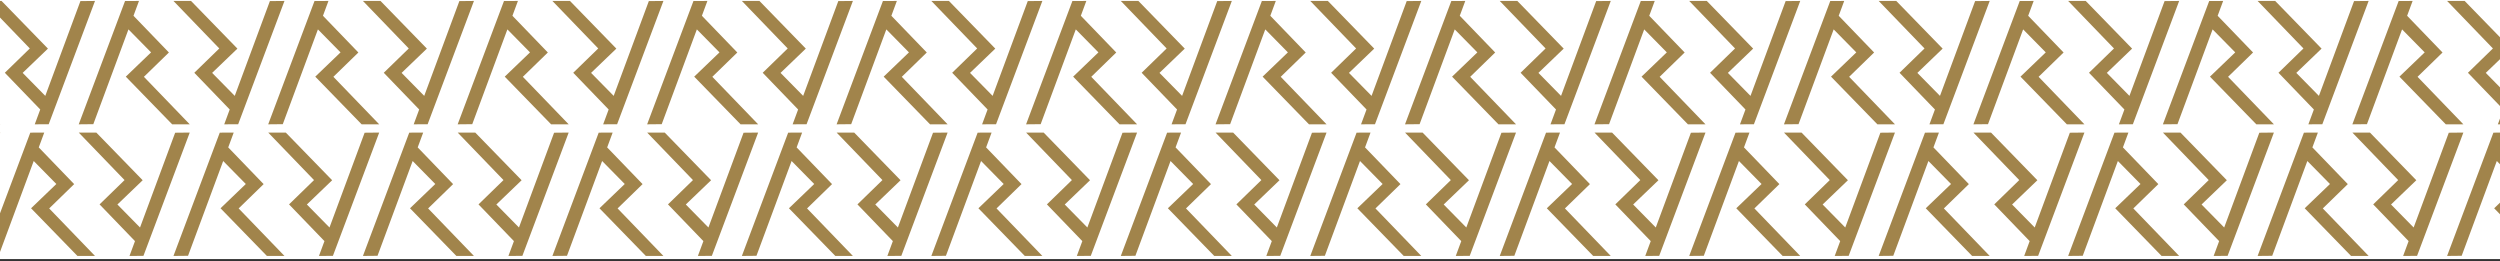
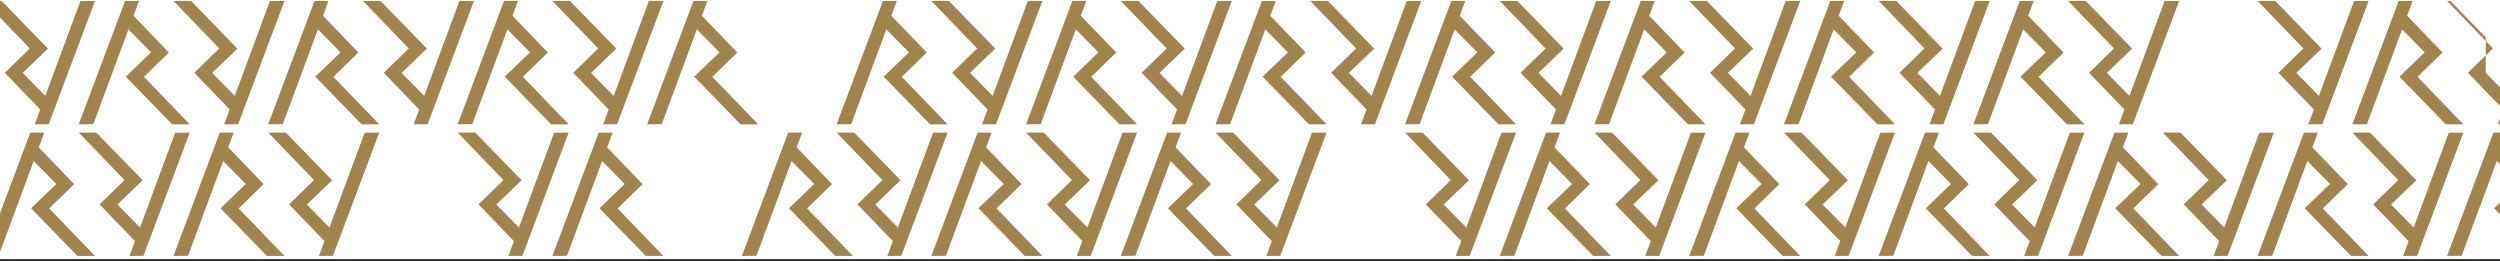
<svg xmlns="http://www.w3.org/2000/svg" version="1.1" id="Livello_1" x="0px" y="0px" width="482.505px" height="50.42px" viewBox="0 0 482.505 50.42" enable-background="new 0 0 482.505 50.42" xml:space="preserve">
  <rect x="0" y="0" width="482.505" height="50.42" fill="#333333" stroke="none" />
  <rect y="-0.42" fill="#FFFFFF" width="482.505" height="50.42" />
  <polygon fill="#A1844B" points="0,23.994 0.052,23.994 0,23.94 " />
  <polygon fill="#A1844B" points="292.595,23.994 283.75,14.824 288.573,10.132 281.739,3.045 282.799,0.183 280.107,0.198   271.17,23.994 273.985,23.966 280.766,5.672 285.132,10.11 280.254,14.794 289.203,23.994 " />
  <polygon fill="#A1844B" points="146.324,23.994 137.479,14.824 142.302,10.132 135.468,3.045 136.528,0.183 133.836,0.198   124.899,23.994 127.714,23.966 134.495,5.672 138.861,10.11 133.983,14.794 142.932,23.994 " />
-   <polygon fill="#A1844B" points="438.867,23.994 430.022,14.824 434.845,10.132 428.011,3.045 429.071,0.183 426.379,0.198   417.442,23.994 420.257,23.966 427.038,5.672 431.404,10.11 426.526,14.794 435.475,23.994 " />
  <polygon fill="#A1844B" points="73.188,23.994 64.343,14.824 69.166,10.132 62.332,3.045 63.392,0.183 60.7,0.198 51.763,23.994   54.578,23.966 61.359,5.672 65.725,10.11 60.847,14.794 69.796,23.994 " />
  <polygon fill="#A1844B" points="365.731,23.994 356.886,14.824 361.709,10.132 354.875,3.045 355.935,0.183 353.243,0.198   344.306,23.994 347.121,23.966 353.902,5.672 358.268,10.11 353.39,14.794 362.339,23.994 " />
  <polygon fill="#A1844B" points="219.46,23.994 210.615,14.824 215.438,10.132 208.604,3.045 209.664,0.183 206.972,0.198   198.035,23.994 200.85,23.966 207.631,5.672 211.997,10.11 207.119,14.794 216.068,23.994 " />
  <polygon fill="#A1844B" points="36.62,23.994 27.775,14.824 32.598,10.132 25.764,3.045 26.824,0.183 24.132,0.198 15.195,23.994   18.01,23.966 24.791,5.672 29.157,10.11 24.279,14.794 33.228,23.994 " />
  <polygon fill="#A1844B" points="329.163,23.994 320.318,14.824 325.141,10.132 318.307,3.045 319.367,0.183 316.675,0.198   307.738,23.994 310.553,23.966 317.334,5.672 321.7,10.11 316.822,14.794 325.771,23.994 " />
  <polygon fill="#A1844B" points="182.892,23.994 174.047,14.824 178.87,10.132 172.036,3.045 173.096,0.183 170.404,0.198   161.467,23.994 164.282,23.966 171.063,5.672 175.429,10.11 170.551,14.794 179.5,23.994 " />
  <polygon fill="#A1844B" points="475.435,23.994 466.59,14.824 471.413,10.132 464.579,3.045 465.639,0.183 462.947,0.198   454.01,23.994 456.825,23.966 463.606,5.672 467.972,10.11 463.094,14.794 472.043,23.994 " />
  <polygon fill="#A1844B" points="109.756,23.994 100.911,14.824 105.734,10.132 98.9,3.045 99.96,0.183 97.268,0.198 88.331,23.994   91.146,23.966 97.927,5.672 102.293,10.11 97.415,14.794 106.364,23.994 " />
  <polygon fill="#A1844B" points="402.299,23.994 393.454,14.824 398.277,10.132 391.443,3.045 392.503,0.183 389.811,0.198   380.874,23.994 383.689,23.966 390.47,5.672 394.836,10.11 389.958,14.794 398.907,23.994 " />
  <polygon fill="#A1844B" points="256.028,23.994 247.183,14.824 252.006,10.132 245.172,3.045 246.232,0.183 243.54,0.198   234.603,23.994 237.418,23.966 244.199,5.672 248.565,10.11 243.687,14.794 252.636,23.994 " />
  <polygon fill="#A1844B" points="15.521,0.211 8.74,18.505 4.374,14.066 9.252,9.383 0.303,0.183 0,0.183 0,3.386 5.755,9.353   0.932,14.045 7.767,21.131 6.707,23.994 9.399,23.979 18.335,0.183 " />
  <polygon fill="#A1844B" points="289.455,0.183 298.3,9.353 293.477,14.045 300.311,21.132 299.251,23.994 301.943,23.979   310.88,0.183 308.065,0.211 301.284,18.505 296.918,14.067 301.796,9.383 292.847,0.183 " />
-   <polygon fill="#A1844B" points="143.183,0.183 152.028,9.353 147.205,14.045 154.039,21.132 152.979,23.994 155.671,23.979   164.608,0.183 161.793,0.211 155.012,18.505 150.646,14.067 155.524,9.383 146.575,0.183 " />
  <polygon fill="#A1844B" points="435.726,0.183 444.571,9.353 439.748,14.045 446.582,21.132 445.522,23.994 448.214,23.979   457.151,0.183 454.336,0.211 447.555,18.505 443.189,14.067 448.067,9.383 439.118,0.183 " />
  <polygon fill="#A1844B" points="70.047,0.183 78.892,9.353 74.069,14.045 80.903,21.132 79.843,23.994 82.535,23.979 91.472,0.183   88.657,0.211 81.876,18.505 77.51,14.067 82.388,9.383 73.439,0.183 " />
  <polygon fill="#A1844B" points="362.591,0.183 371.436,9.353 366.613,14.045 373.447,21.132 372.387,23.994 375.079,23.979   384.016,0.183 381.201,0.211 374.42,18.505 370.054,14.067 374.932,9.383 365.983,0.183 " />
  <polygon fill="#A1844B" points="216.319,0.183 225.164,9.353 220.341,14.045 227.175,21.132 226.115,23.994 228.807,23.979   237.744,0.183 234.929,0.211 228.148,18.505 223.782,14.067 228.66,9.383 219.711,0.183 " />
  <polygon fill="#A1844B" points="33.479,0.183 42.324,9.353 37.501,14.045 44.335,21.132 43.275,23.994 45.967,23.979 54.904,0.183   52.089,0.211 45.308,18.505 40.942,14.067 45.82,9.383 36.871,0.183 " />
  <polygon fill="#A1844B" points="326.022,0.183 334.867,9.353 330.044,14.045 336.878,21.132 335.818,23.994 338.51,23.979   347.447,0.183 344.632,0.211 337.851,18.505 333.485,14.067 338.363,9.383 329.414,0.183 " />
  <polygon fill="#A1844B" points="179.751,0.183 188.596,9.353 183.773,14.045 190.607,21.132 189.547,23.994 192.239,23.979   201.176,0.183 198.361,0.211 191.58,18.505 187.214,14.067 192.092,9.383 183.143,0.183 " />
-   <path fill="#A1844B" d="M482.091,23.993l0.414-0.002v-1.118L482.091,23.993z M472.294,0.183l8.845,9.17l-4.823,4.692l6.189,6.417  V16.86l-2.748-2.794l2.748-2.638V7.193l-6.819-7.01H472.294z" />
+   <path fill="#A1844B" d="M482.091,23.993l0.414-0.002v-1.118L482.091,23.993z M472.294,0.183l8.845,9.17l-4.823,4.692l6.189,6.417  V16.86l-2.748-2.794V7.193l-6.819-7.01H472.294z" />
  <polygon fill="#A1844B" points="106.615,0.183 115.46,9.353 110.637,14.045 117.471,21.132 116.411,23.994 119.103,23.979   128.04,0.183 125.225,0.211 118.444,18.505 114.078,14.067 118.956,9.383 110.007,0.183 " />
  <polygon fill="#A1844B" points="399.158,0.183 408.003,9.353 403.18,14.045 410.014,21.132 408.954,23.994 411.646,23.979   420.583,0.183 417.768,0.211 410.987,18.505 406.621,14.067 411.499,9.383 402.55,0.183 " />
  <polygon fill="#A1844B" points="252.887,0.183 261.732,9.353 256.909,14.045 263.743,21.132 262.683,23.994 265.375,23.979   274.312,0.183 271.497,0.211 264.716,18.505 260.35,14.067 265.228,9.383 256.279,0.183 " />
-   <polygon fill="#A1844B" points="261.823,25.601 252.886,49.397 255.701,49.369 262.482,31.075 266.849,35.514 261.97,40.198   270.919,49.397 274.311,49.397 265.466,40.227 270.289,35.535 263.455,28.449 264.515,25.587 " />
  <polygon fill="#A1844B" points="115.551,25.601 106.615,49.397 109.43,49.369 116.211,31.075 120.577,35.514 115.699,40.198   124.648,49.397 128.039,49.397 119.195,40.227 124.018,35.535 117.184,28.449 118.244,25.587 " />
  <polygon fill="#A1844B" points="408.095,25.601 399.158,49.397 401.973,49.369 408.754,31.075 413.121,35.514 408.242,40.198   417.191,49.397 420.583,49.397 411.738,40.227 416.561,35.535 409.727,28.449 410.787,25.587 " />
  <polygon fill="#A1844B" points="42.415,25.601 33.479,49.397 36.293,49.369 43.075,31.075 47.441,35.514 42.563,40.198   51.512,49.397 54.903,49.397 46.059,40.227 50.882,35.535 44.048,28.449 45.107,25.587 " />
  <polygon fill="#A1844B" points="334.959,25.601 326.022,49.397 328.837,49.369 335.618,31.075 339.985,35.514 335.106,40.198   344.055,49.397 347.447,49.397 338.602,40.227 343.425,35.535 336.591,28.449 337.651,25.587 " />
  <polygon fill="#A1844B" points="188.688,25.601 179.751,49.397 182.566,49.369 189.347,31.075 193.714,35.514 188.835,40.198   197.784,49.397 201.176,49.397 192.331,40.227 197.154,35.535 190.32,28.449 191.38,25.587 " />
  <path fill="#A1844B" d="M481.378,40.198l1.127,1.159v-2.242L481.378,40.198z M481.231,25.601l-8.937,23.796l2.815-0.028  l6.781-18.294l0.615,0.626v-6.107L481.231,25.601z" />
  <polygon fill="#A1844B" points="5.847,25.601 0,41.172 0,48.631 6.507,31.075 10.873,35.514 5.995,40.198 14.944,49.397   18.335,49.397 9.491,40.227 14.314,35.535 7.48,28.449 8.54,25.587 " />
  <polygon fill="#A1844B" points="298.391,25.601 289.454,49.397 292.269,49.369 299.05,31.075 303.417,35.514 298.538,40.198   307.487,49.397 310.879,49.397 302.034,40.227 306.857,35.535 300.023,28.449 301.083,25.587 " />
  <polygon fill="#A1844B" points="152.119,25.601 143.183,49.397 145.998,49.369 152.779,31.075 157.145,35.514 152.267,40.198   161.216,49.397 164.607,49.397 155.763,40.227 160.586,35.535 153.752,28.449 154.812,25.587 " />
  <polygon fill="#A1844B" points="444.663,25.601 435.726,49.397 438.541,49.369 445.322,31.075 449.689,35.514 444.81,40.198   453.759,49.397 457.151,49.397 448.306,40.227 453.129,35.535 446.295,28.449 447.355,25.587 " />
-   <polygon fill="#A1844B" points="78.983,25.601 70.047,49.397 72.862,49.369 79.643,31.075 84.009,35.514 79.131,40.198   88.08,49.397 91.471,49.397 82.627,40.227 87.45,35.535 80.616,28.449 81.676,25.587 " />
  <polygon fill="#A1844B" points="371.527,25.601 362.59,49.397 365.405,49.369 372.186,31.075 376.553,35.514 371.674,40.198   380.623,49.397 384.015,49.397 375.17,40.227 379.993,35.535 373.159,28.449 374.219,25.587 " />
  <polygon fill="#A1844B" points="225.256,25.601 216.319,49.397 219.134,49.369 225.915,31.075 230.282,35.514 225.403,40.198   234.352,49.397 237.744,49.397 228.899,40.227 233.722,35.535 226.888,28.449 227.948,25.587 " />
  <polygon fill="#A1844B" points="0,25.587 0,25.725 0.052,25.586 " />
  <polygon fill="#A1844B" points="289.781,25.614 283,43.908 278.634,39.469 283.512,34.786 274.563,25.586 271.171,25.586   280.015,34.756 275.192,39.448 282.027,46.535 280.967,49.397 283.659,49.382 292.595,25.586 " />
-   <polygon fill="#A1844B" points="143.509,25.614 136.728,43.908 132.363,39.469 137.241,34.786 128.291,25.586 124.9,25.586   133.744,34.756 128.921,39.448 135.756,46.535 134.695,49.397 137.388,49.382 146.324,25.586 " />
  <polygon fill="#A1844B" points="436.053,25.614 429.272,43.908 424.906,39.469 429.784,34.786 420.835,25.586 417.443,25.586   426.287,34.756 421.464,39.448 428.299,46.535 427.239,49.397 429.931,49.382 438.867,25.586 " />
  <polygon fill="#A1844B" points="70.374,25.614 63.593,43.908 59.227,39.469 64.105,34.786 55.156,25.586 51.764,25.586   60.608,34.756 55.785,39.448 62.62,46.535 61.56,49.397 64.252,49.382 73.188,25.586 " />
  <polygon fill="#A1844B" points="362.917,25.614 356.136,43.908 351.77,39.469 356.648,34.786 347.699,25.586 344.307,25.586   353.151,34.756 348.328,39.448 355.163,46.535 354.103,49.397 356.795,49.382 365.731,25.586 " />
  <polygon fill="#A1844B" points="216.645,25.614 209.864,43.908 205.498,39.469 210.376,34.786 201.427,25.586 198.035,25.586   206.879,34.756 202.056,39.448 208.891,46.535 207.831,49.397 210.523,49.382 219.459,25.586 " />
  <polygon fill="#A1844B" points="33.806,25.614 27.025,43.908 22.659,39.469 27.537,34.786 18.588,25.586 15.196,25.586   24.04,34.756 19.217,39.448 26.052,46.535 24.992,49.397 27.684,49.382 36.62,25.586 " />
  <polygon fill="#A1844B" points="326.349,25.614 319.568,43.908 315.202,39.469 320.08,34.786 311.131,25.586 307.739,25.586   316.583,34.756 311.76,39.448 318.595,46.535 317.535,49.397 320.227,49.382 329.163,25.586 " />
  <polygon fill="#A1844B" points="180.077,25.614 173.296,43.908 168.93,39.469 173.809,34.786 164.859,25.586 161.467,25.586   170.311,34.756 165.488,39.448 172.324,46.535 171.262,49.397 173.956,49.382 182.891,25.586 " />
  <polygon fill="#A1844B" points="472.621,25.614 465.84,43.908 461.474,39.469 466.352,34.786 457.403,25.586 454.011,25.586   462.855,34.756 458.032,39.448 464.867,46.535 463.807,49.397 466.499,49.382 475.435,25.586 " />
  <polygon fill="#A1844B" points="106.942,25.614 100.16,43.908 95.795,39.469 100.673,34.786 91.723,25.586 88.332,25.586   97.176,34.756 92.353,39.448 99.188,46.535 98.127,49.397 100.82,49.382 109.756,25.586 " />
  <polygon fill="#A1844B" points="399.485,25.614 392.704,43.908 388.338,39.469 393.216,34.786 384.267,25.586 380.875,25.586   389.719,34.756 384.896,39.448 391.731,46.535 390.671,49.397 393.363,49.382 402.299,25.586 " />
  <polygon fill="#A1844B" points="253.213,25.614 246.432,43.908 242.066,39.469 246.944,34.786 237.995,25.586 234.603,25.586   243.447,34.756 238.624,39.448 245.459,46.535 244.399,49.397 247.091,49.382 256.027,25.586 " />
</svg>